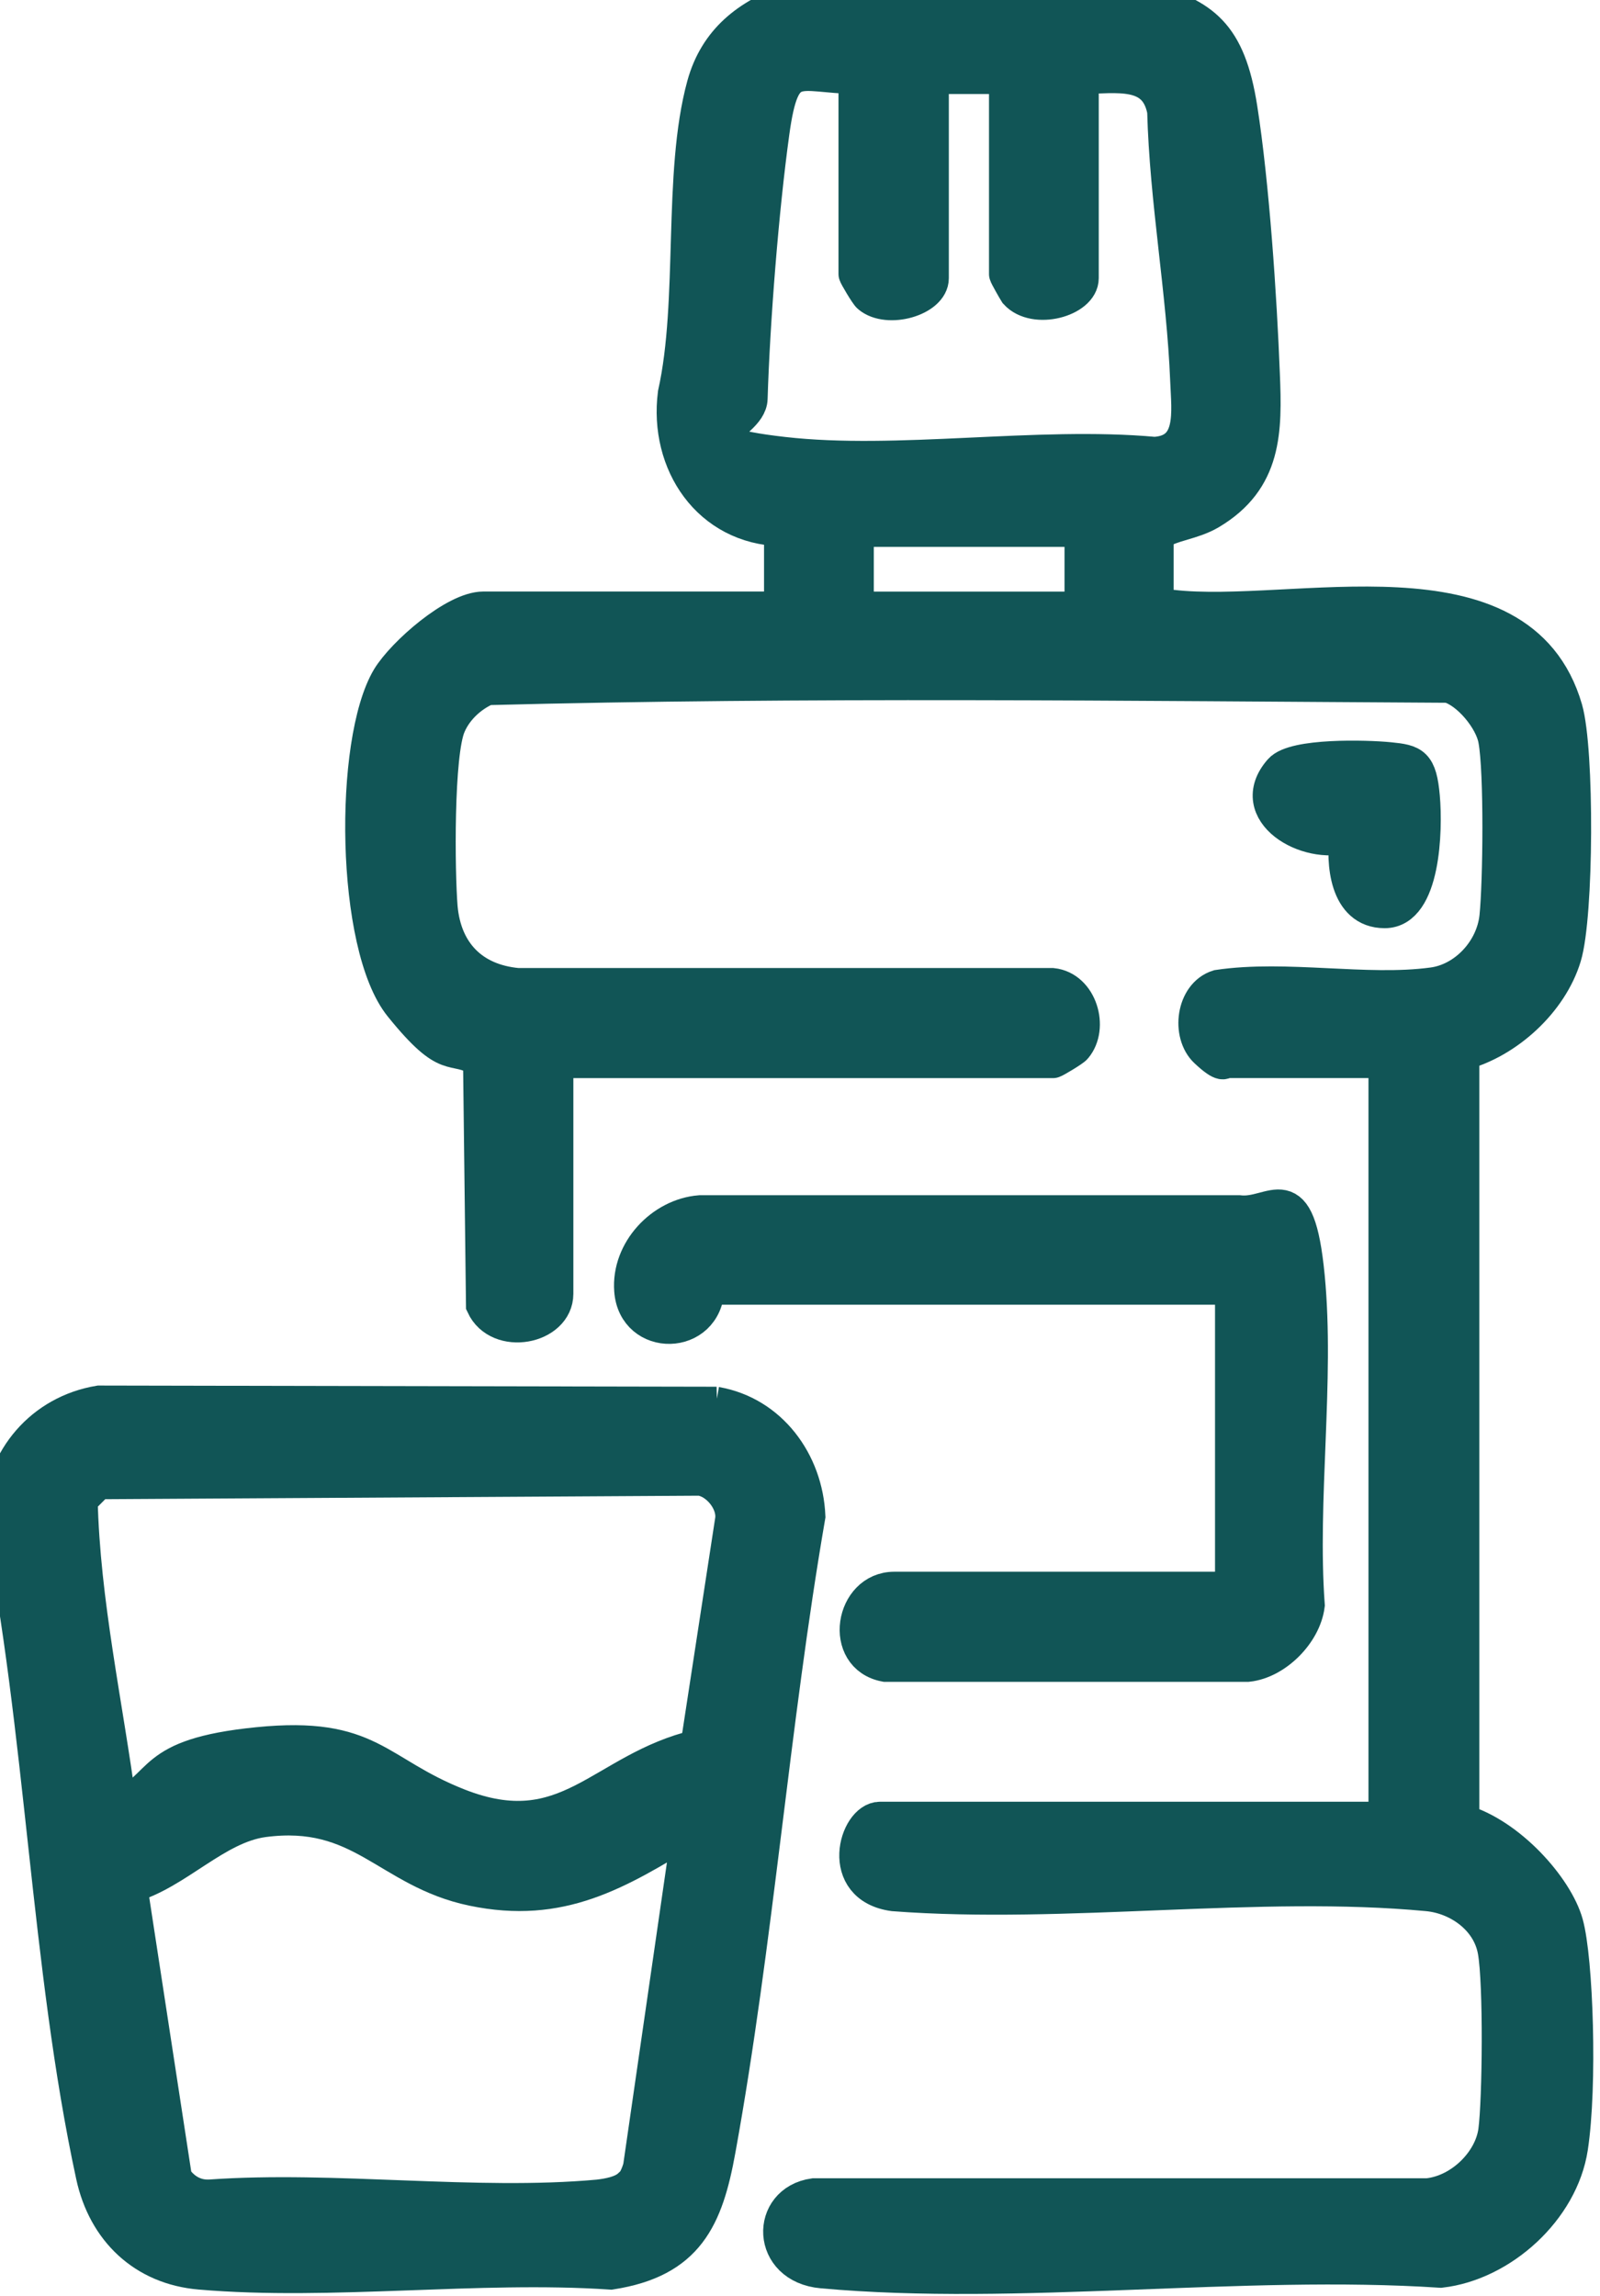
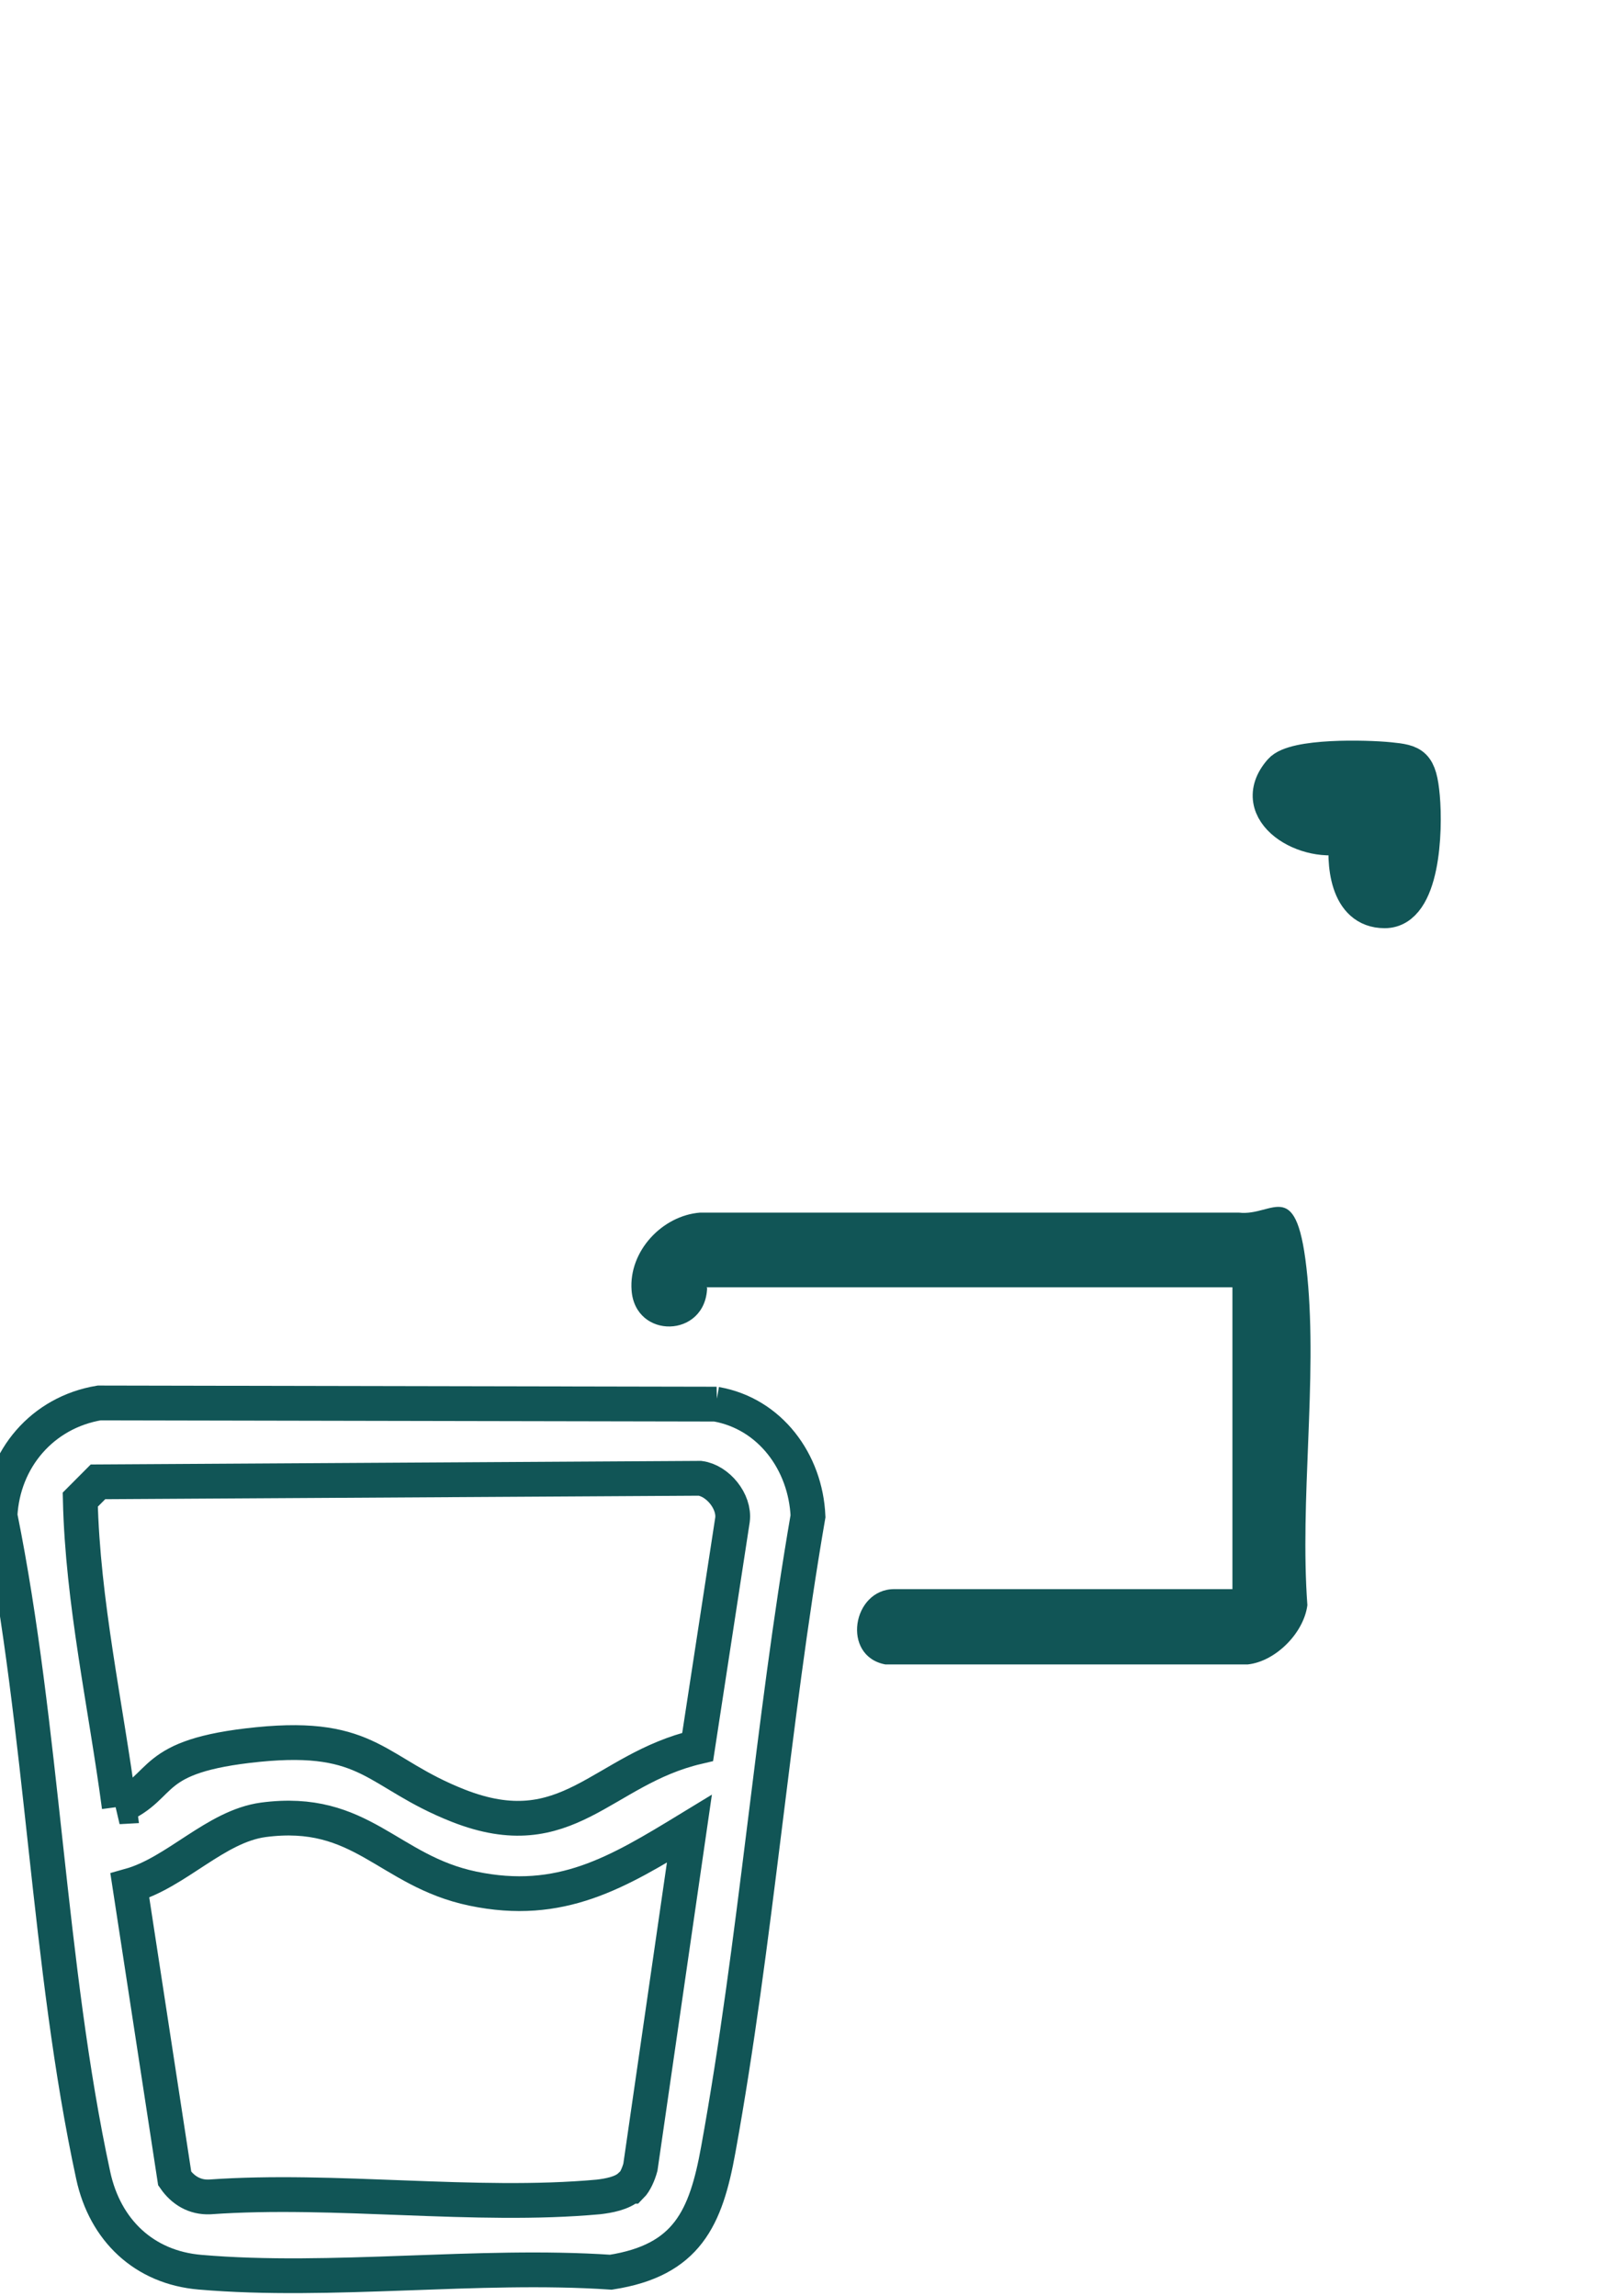
<svg xmlns="http://www.w3.org/2000/svg" fill="none" height="66" viewBox="0 0 46 66" width="46">
  <g fill="#115556">
-     <path d="m22.722.034c-1.205.426-2.121 1.125-2.478 2.42-.696 2.54-.238 6.204-.832 8.863-.255 1.994.984 3.835 3.054 3.886v2.301h-8.569c-.815 0-2.291 1.295-2.715 1.994-1.086 1.824-1.035 7.687.356 9.409s1.425 1.057 2.274 1.551l.085 7.057c.441.955 2.087.631 2.087-.324v-6.699h14.288c.034 0 .577-.324.628-.392.475-.562.153-1.688-.645-1.773h-15.374c-1.307-.119-2.104-.938-2.223-2.233-.085-1.023-.119-4.449.238-5.25.204-.477.628-.869 1.103-1.074 9.18-.239 18.445-.119 27.643-.068.577.153 1.256.972 1.358 1.568.17.92.136 4.091.034 5.079-.102.989-.916 1.841-1.85 1.96-1.901.256-4.208-.222-6.16.068-.713.222-.849 1.347-.339 1.824.509.477.509.29.526.29h4.633v21.613l-.187.188h-14.356c-.679 0-1.239 1.926.39 2.148 4.938.375 10.504-.46 15.357 0 .882.085 1.765.699 1.935 1.636s.136 4.295.017 5.182c-.119.886-.984 1.756-1.952 1.858h-17.648c-1.324.188-1.307 2.028.237 2.165 5.634.511 12.065-.392 17.784-.017 1.748-.204 3.462-1.756 3.733-3.528.272-1.773.153-5.42-.136-6.443-.288-1.023-1.629-2.54-2.987-2.932v-22.091c1.29-.341 2.545-1.483 2.936-2.778.356-1.176.373-5.932.034-7.108-1.307-4.5-7.823-2.523-11.318-2.932-3.496-.409-.322 0-.441-.204v-1.909c.492-.307 1.018-.307 1.544-.614 1.578-.938 1.578-2.335 1.51-3.972-.085-2.216-.305-5.471-.645-7.636-.339-2.165-1.086-2.642-2.664-3.119h-10.283zm8.383 2.165c.984 0 2.138-.256 2.376.989.068 2.591.56 5.182.662 7.756.034.886.221 2.046-.95 2.114-3.377-.307-7.382.375-10.674 0-3.292-.375-.967-.784-.95-1.602.068-2.233.322-5.437.628-7.653.305-2.216.73-1.619 2.41-1.602v5.676c0 .034.322.58.39.631.526.443 1.782.085 1.782-.511v-5.795h2.155v5.676c0 .034.255.477.288.528.526.58 1.867.205 1.867-.409v-5.795zm0 15.307h-6.296l-.187-.188v-1.909l.187-.188h6.296v2.301z" />
-     <path d="m20.601 40.363-17.75-.034c-1.629.273-2.766 1.602-2.851 3.239 1.239 6.119 1.375 12.937 2.681 18.971.339 1.568 1.459 2.642 3.071 2.778 3.767.324 7.992-.256 11.811 0 2.189-.341 2.732-1.551 3.088-3.528 1.086-5.983 1.544-12.204 2.579-18.204-.068-1.551-1.086-2.949-2.647-3.221zm-17.173 11.574c-.39-2.932-1.052-5.881-1.12-8.829l.509-.511 17.309-.102c.509.068 1.001.665.933 1.193l-1.001 6.528c-2.766.648-3.733 2.932-6.889 1.688-2.376-.938-2.511-2.079-5.753-1.756-3.241.324-2.613 1.193-4.005 1.79zm14.678 10.909c-.221.205-.611.273-.899.307-3.546.324-7.585-.256-11.183 0-.424.017-.764-.187-1.001-.528l-1.29-8.42c1.341-.375 2.461-1.704 3.835-1.892 2.834-.375 3.58 1.466 6.024 1.977 2.528.528 4.157-.46 6.228-1.722l-1.409 9.733c-.051.188-.153.426-.272.545z" />
    <path d="m20.312 37.005h15.12v8.676h-9.723c-1.205 0-1.527 1.926-.255 2.165h10.419c.798-.085 1.612-.903 1.714-1.704-.221-3.034.288-6.46 0-9.443-.288-2.983-.967-1.722-1.968-1.841h-15.493c-1.086.085-2.053 1.108-1.968 2.233.102 1.415 2.121 1.381 2.172-.068z" />
    <path d="m38.724 24c-.102.784-.017 2.182 1.086 2.182 1.103 0 1.171-2.318 1.086-3.273-.085-.955-.272-1.006-.95-1.074s-2.732-.119-3.122.324c-1.035 1.176.764 2.216 1.901 1.858z" />
  </g>
-   <path d="m22.722.034c-1.205.426-2.121 1.125-2.478 2.42-.696 2.54-.238 6.204-.832 8.863-.255 1.994.984 3.835 3.054 3.886v2.301h-8.569c-.815 0-2.291 1.295-2.715 1.994-1.086 1.824-1.035 7.687.356 9.409s1.425 1.057 2.274 1.551l.085 7.057c.441.955 2.087.631 2.087-.324v-6.699h14.288c.034 0 .577-.324.628-.392.475-.562.153-1.688-.645-1.773h-15.374c-1.307-.119-2.104-.938-2.223-2.233-.085-1.023-.119-4.449.238-5.25.204-.477.628-.869 1.103-1.074 9.18-.239 18.445-.119 27.643-.068.577.153 1.256.972 1.358 1.568.17.92.136 4.091.034 5.079-.102.989-.916 1.841-1.85 1.96-1.901.256-4.208-.222-6.16.068-.713.222-.849 1.347-.339 1.824.509.477.509.29.526.29h4.633v21.613l-.187.188h-14.356c-.679 0-1.239 1.926.39 2.148 4.938.375 10.504-.46 15.357 0 .882.085 1.765.699 1.935 1.636s.136 4.295.017 5.182c-.119.886-.984 1.756-1.952 1.858h-17.648c-1.324.188-1.307 2.028.237 2.165 5.634.511 12.065-.392 17.784-.017 1.748-.204 3.462-1.756 3.733-3.528.272-1.773.153-5.42-.136-6.443-.288-1.023-1.629-2.54-2.987-2.932v-22.091c1.29-.341 2.545-1.483 2.936-2.778.356-1.176.373-5.932.034-7.108-1.307-4.5-7.823-2.523-11.318-2.932-3.496-.409-.322 0-.441-.204v-1.909c.492-.307 1.018-.307 1.544-.614 1.578-.938 1.578-2.335 1.51-3.972-.085-2.216-.305-5.471-.645-7.636-.339-2.165-1.086-2.642-2.664-3.119h-10.283zm8.383 2.165c.984 0 2.138-.256 2.376.989.068 2.591.56 5.182.662 7.756.034.886.221 2.046-.95 2.114-3.377-.307-7.382.375-10.674 0-3.292-.375-.967-.784-.95-1.602.068-2.233.322-5.437.628-7.653.305-2.216.73-1.619 2.41-1.602v5.676c0 .034.322.58.39.631.526.443 1.782.085 1.782-.511v-5.795h2.155v5.676c0 .034.255.477.288.528.526.58 1.867.205 1.867-.409v-5.795zm0 15.307h-6.296l-.187-.188v-1.909l.187-.188h6.296v2.301z" stroke="#115556" />
  <path d="m20.601 40.363-17.75-.034c-1.629.273-2.766 1.602-2.851 3.239 1.239 6.119 1.375 12.937 2.681 18.971.339 1.568 1.459 2.642 3.071 2.778 3.767.324 7.992-.256 11.811 0 2.189-.341 2.732-1.551 3.088-3.528 1.086-5.983 1.544-12.204 2.579-18.204-.068-1.551-1.086-2.949-2.647-3.221zm-17.173 11.574c-.39-2.932-1.052-5.881-1.12-8.829l.509-.511 17.309-.102c.509.068 1.001.665.933 1.193l-1.001 6.528c-2.766.648-3.733 2.932-6.889 1.688-2.376-.938-2.511-2.079-5.753-1.756-3.241.324-2.613 1.193-4.005 1.79zm14.678 10.909c-.221.205-.611.273-.899.307-3.546.324-7.585-.256-11.183 0-.424.017-.764-.187-1.001-.528l-1.29-8.42c1.341-.375 2.461-1.704 3.835-1.892 2.834-.375 3.58 1.466 6.024 1.977 2.528.528 4.157-.46 6.228-1.722l-1.409 9.733c-.051.188-.153.426-.272.545z" stroke="#115556" />
-   <path d="m20.312 37.005h15.12v8.676h-9.723c-1.205 0-1.527 1.926-.255 2.165h10.419c.798-.085 1.612-.903 1.714-1.704-.221-3.034.288-6.46 0-9.443-.288-2.983-.967-1.722-1.968-1.841h-15.493c-1.086.085-2.053 1.108-1.968 2.233.102 1.415 2.121 1.381 2.172-.068z" stroke="#115556" />
-   <path d="m38.724 24c-.102.784-.017 2.182 1.086 2.182 1.103 0 1.171-2.318 1.086-3.273-.085-.955-.272-1.006-.95-1.074s-2.732-.119-3.122.324c-1.035 1.176.764 2.216 1.901 1.858z" stroke="#115556" />
+   <path d="m38.724 24c-.102.784-.017 2.182 1.086 2.182 1.103 0 1.171-2.318 1.086-3.273-.085-.955-.272-1.006-.95-1.074s-2.732-.119-3.122.324c-1.035 1.176.764 2.216 1.901 1.858" stroke="#115556" />
</svg>